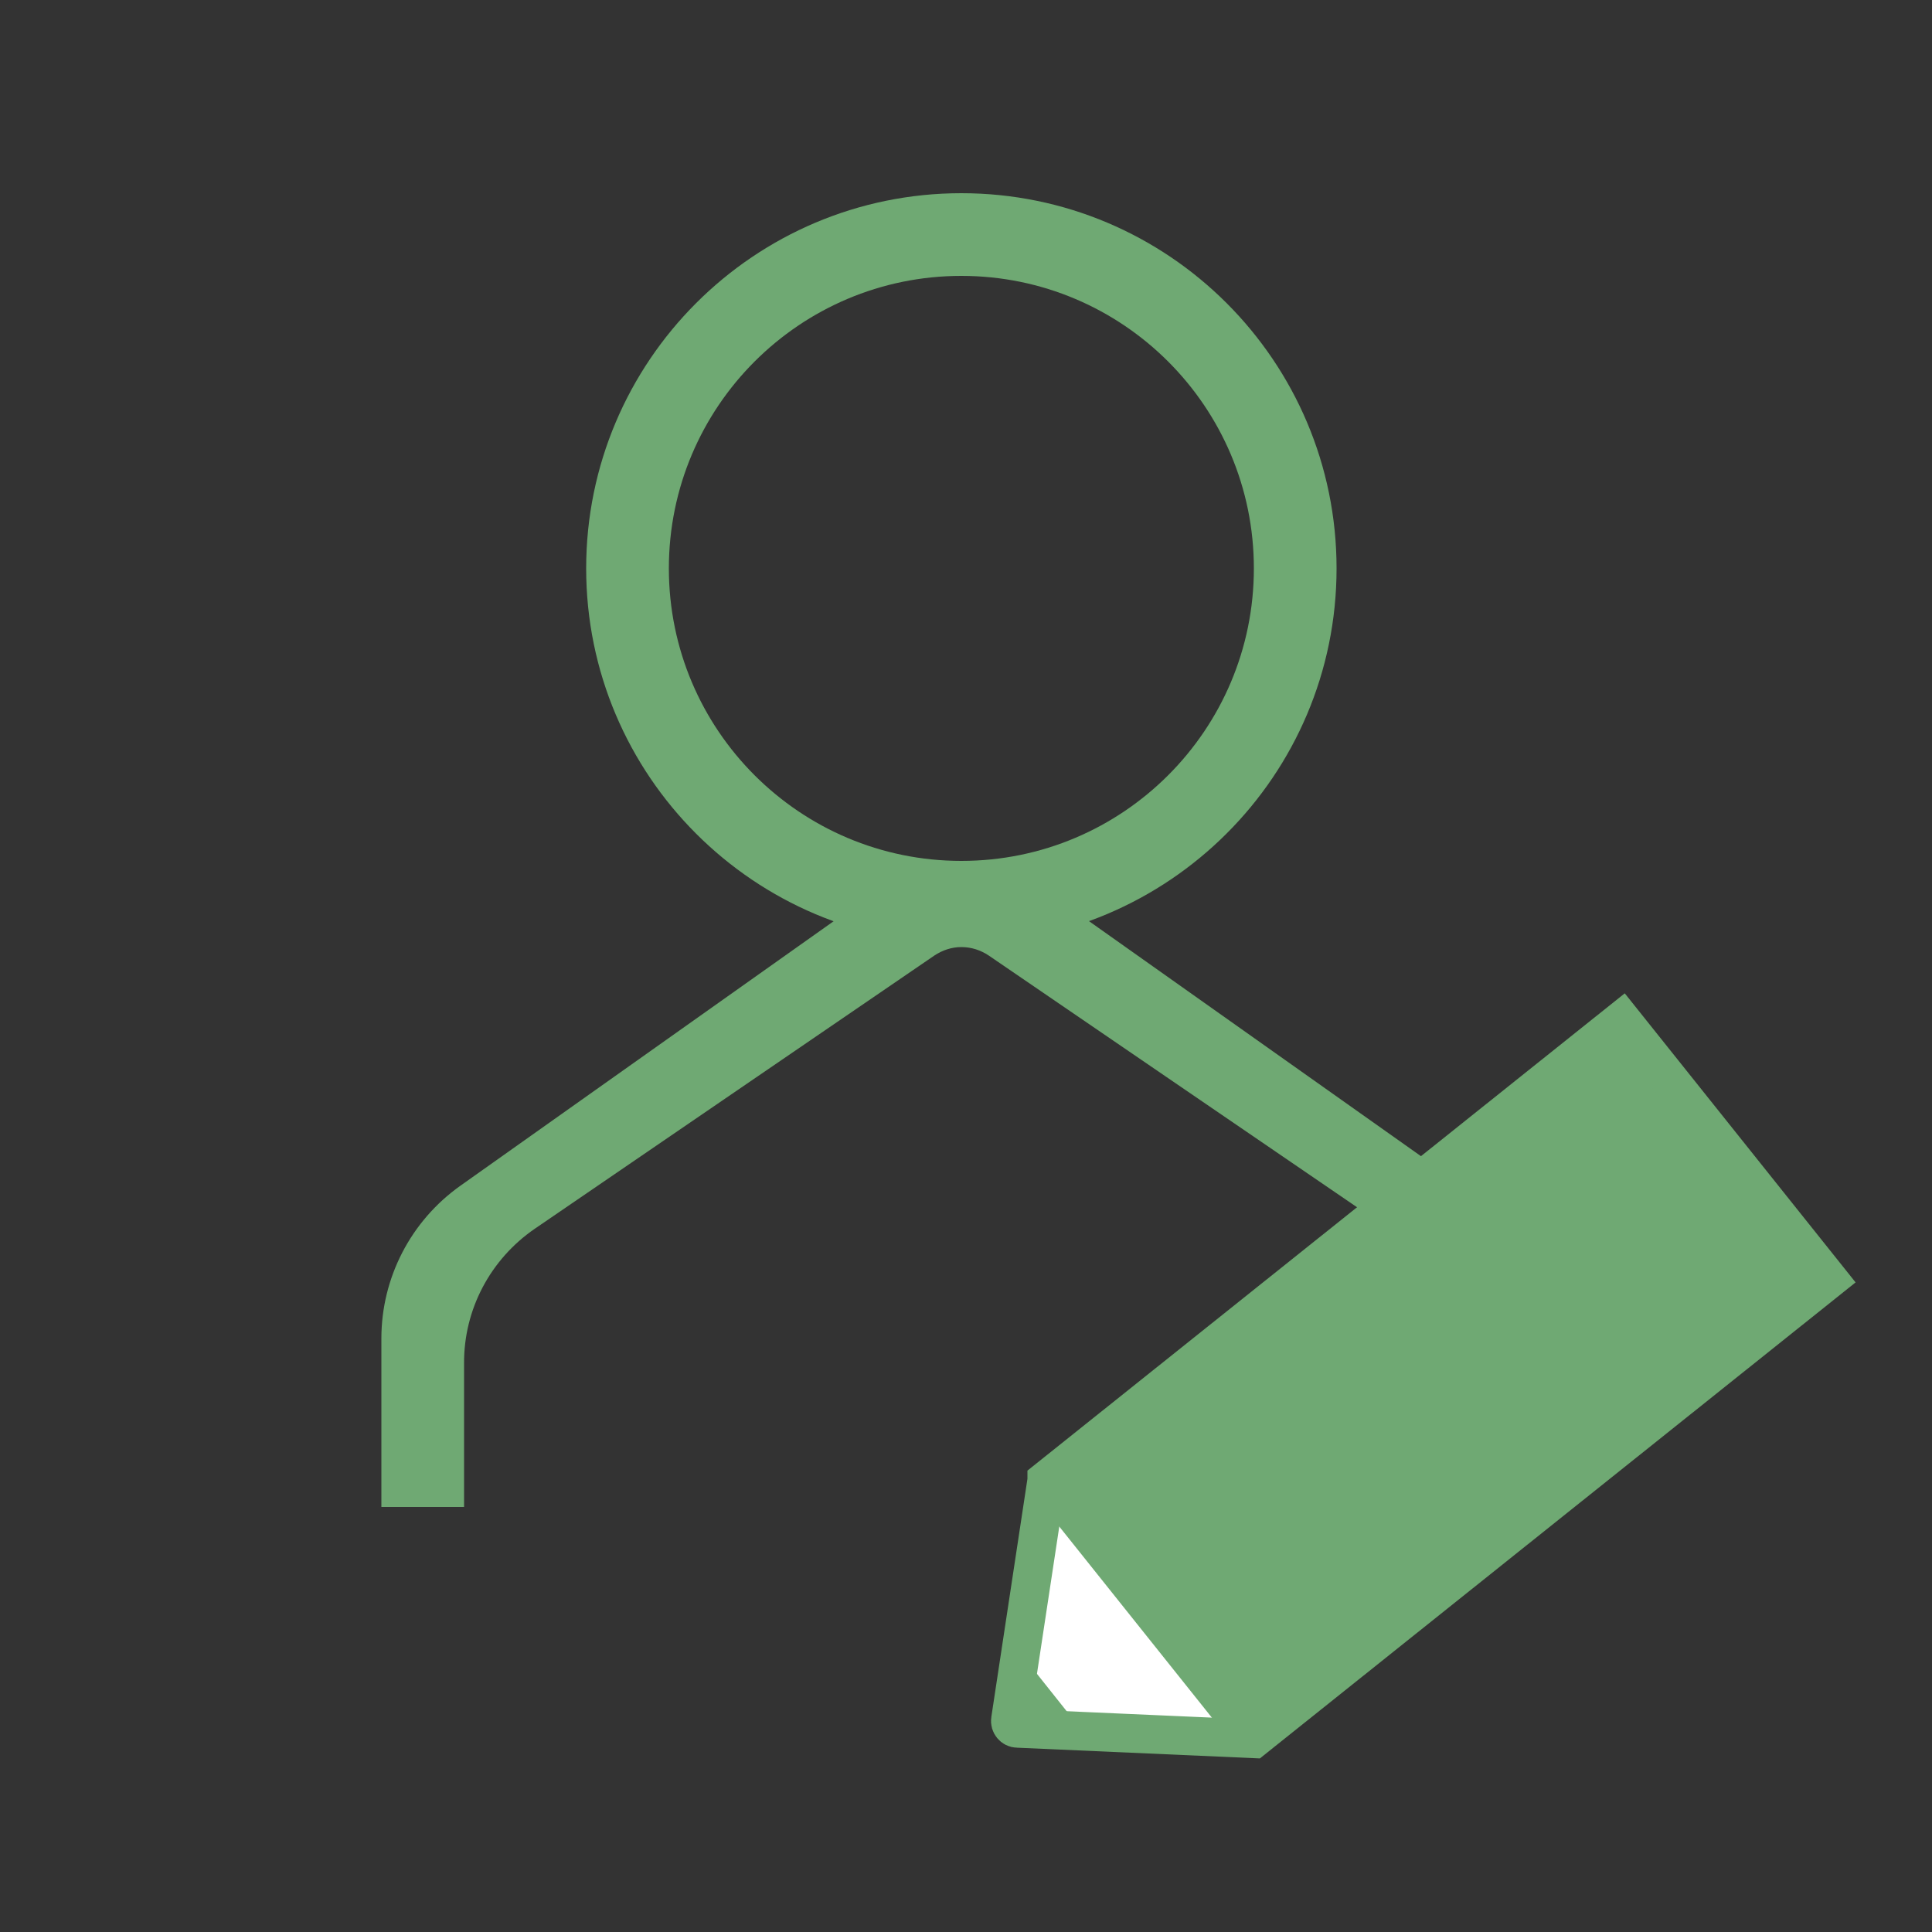
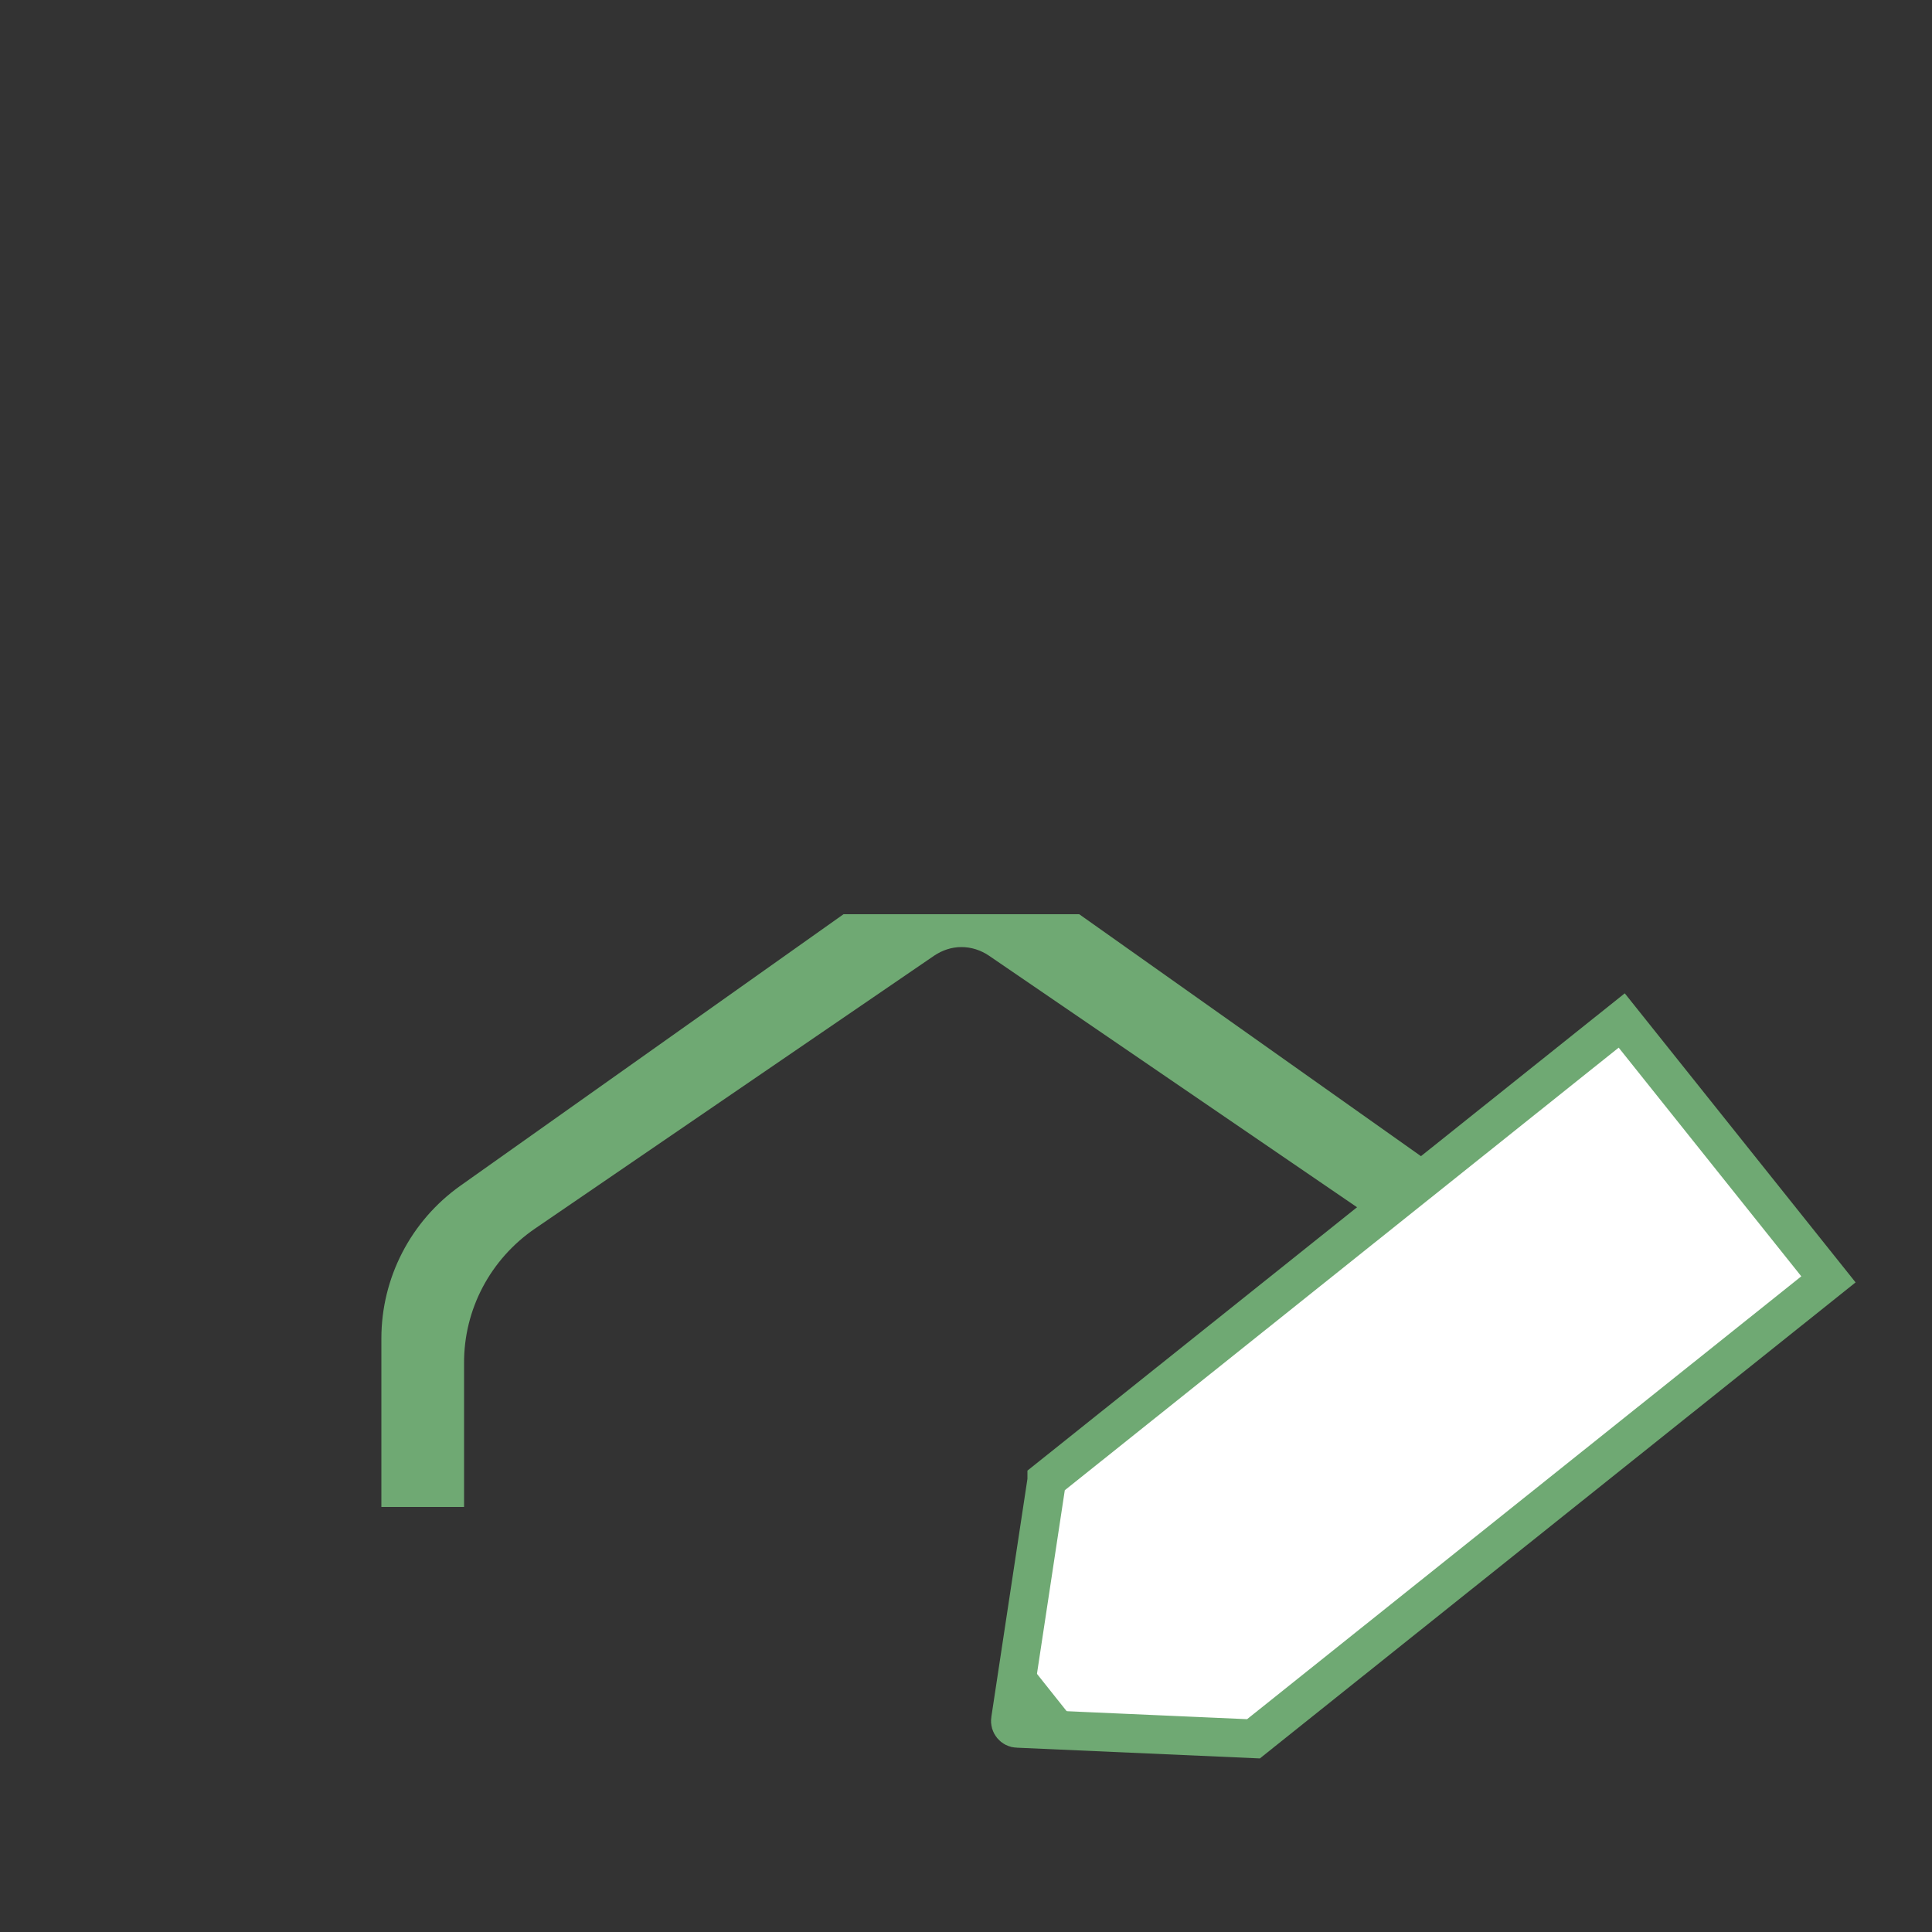
<svg xmlns="http://www.w3.org/2000/svg" id="_レイヤー_2" data-name="レイヤー_2" viewBox="0 0 50 50">
  <rect x="0" y="0" width="50" height="50" fill="#333333" stroke="none" />
  <defs>
    <style>
      .cls-1, .cls-2 {
        fill: none;
      }

      .cls-3 {
        fill: #fff;
      }

      .cls-3, .cls-2 {
        stroke: #6fa973;
        stroke-miterlimit: 10;
      }

      .cls-4 {
        fill: #6fa973;
      }
    </style>
  </defs>
  <g id="img_x5F_pc">
    <g>
      <g>
        <g>
-           <path class="cls-4" d="M24.88,24.42c-5.36,0-9.71-4.35-9.71-9.71,0-5.36,4.35-9.71,9.71-9.71s9.71,4.35,9.71,9.71h0c0,5.36-4.35,9.7-9.71,9.71ZM24.88,7.14c-4.18,0-7.57,3.39-7.57,7.57s3.39,7.57,7.57,7.57,7.57-3.39,7.57-7.57c0-4.18-3.39-7.57-7.57-7.57Z" />
          <path class="cls-4" d="M37.75,38.99v-3.71c0-1.39-.68-2.7-1.83-3.49l-10.33-7.06c-.21-.14-.45-.22-.71-.22-.25,0-.49.08-.7.22l-10.34,7.07c-1.15.79-1.84,2.09-1.83,3.49v3.71h-2.14v-4.36c0-1.57.76-3.04,2.04-3.95l9.92-7.03h6.1l9.93,7.03c1.27.91,2.03,2.38,2.03,3.95v4.36h-2.15Z" />
        </g>
        <g>
          <path class="cls-3" d="M27.09,38.3l14.88-11.89,5.35,6.7-14.88,11.89-6.11-.27c-.11,0-.2-.11-.18-.22l.94-6.2Z" />
-           <line class="cls-2" x1="32.44" y1="45" x2="27.09" y2="38.3" />
-           <rect class="cls-4" x="27.95" y="31.02" width="18.1" height="8.83" transform="translate(88.01 40.04) rotate(141.39)" />
          <polygon class="cls-4" points="26.59 44.3 27.76 44.48 26.67 43.11 26.59 44.3" />
        </g>
      </g>
      <rect class="cls-1" width="50" height="50" />
    </g>
  </g>
</svg>